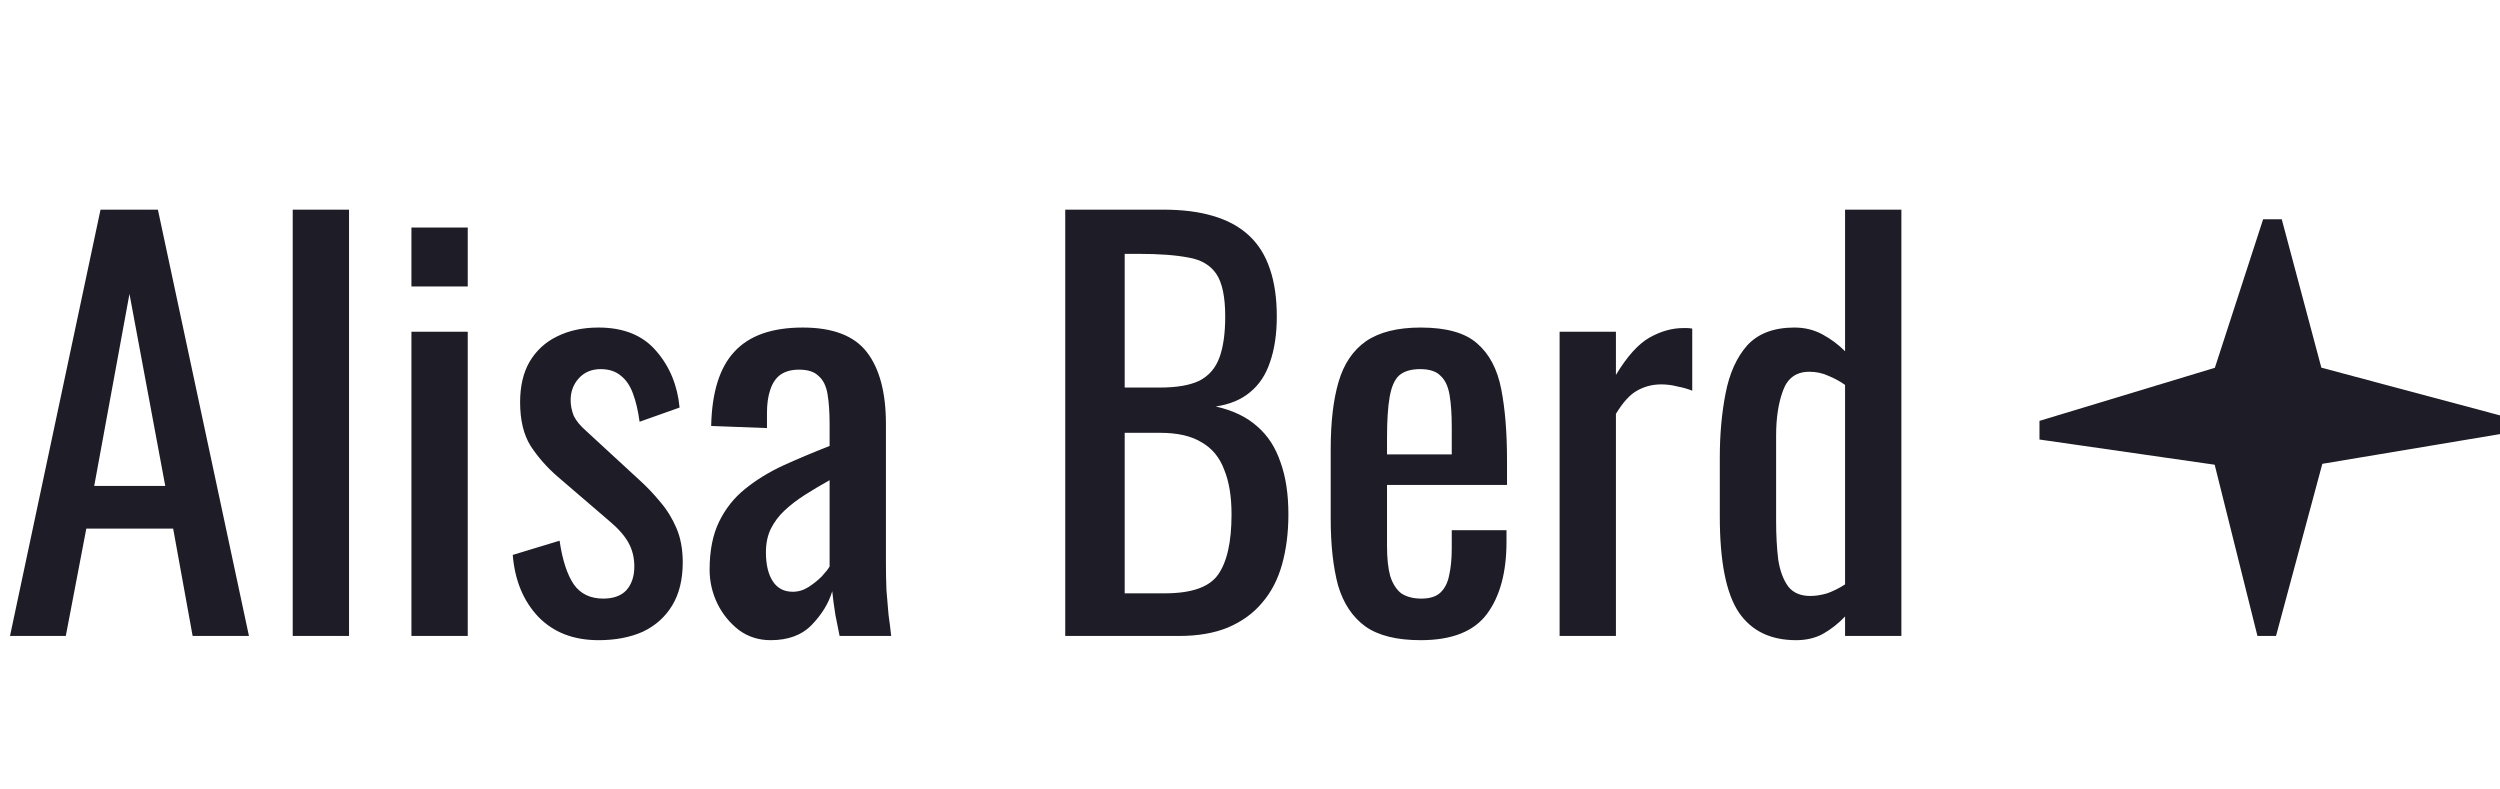
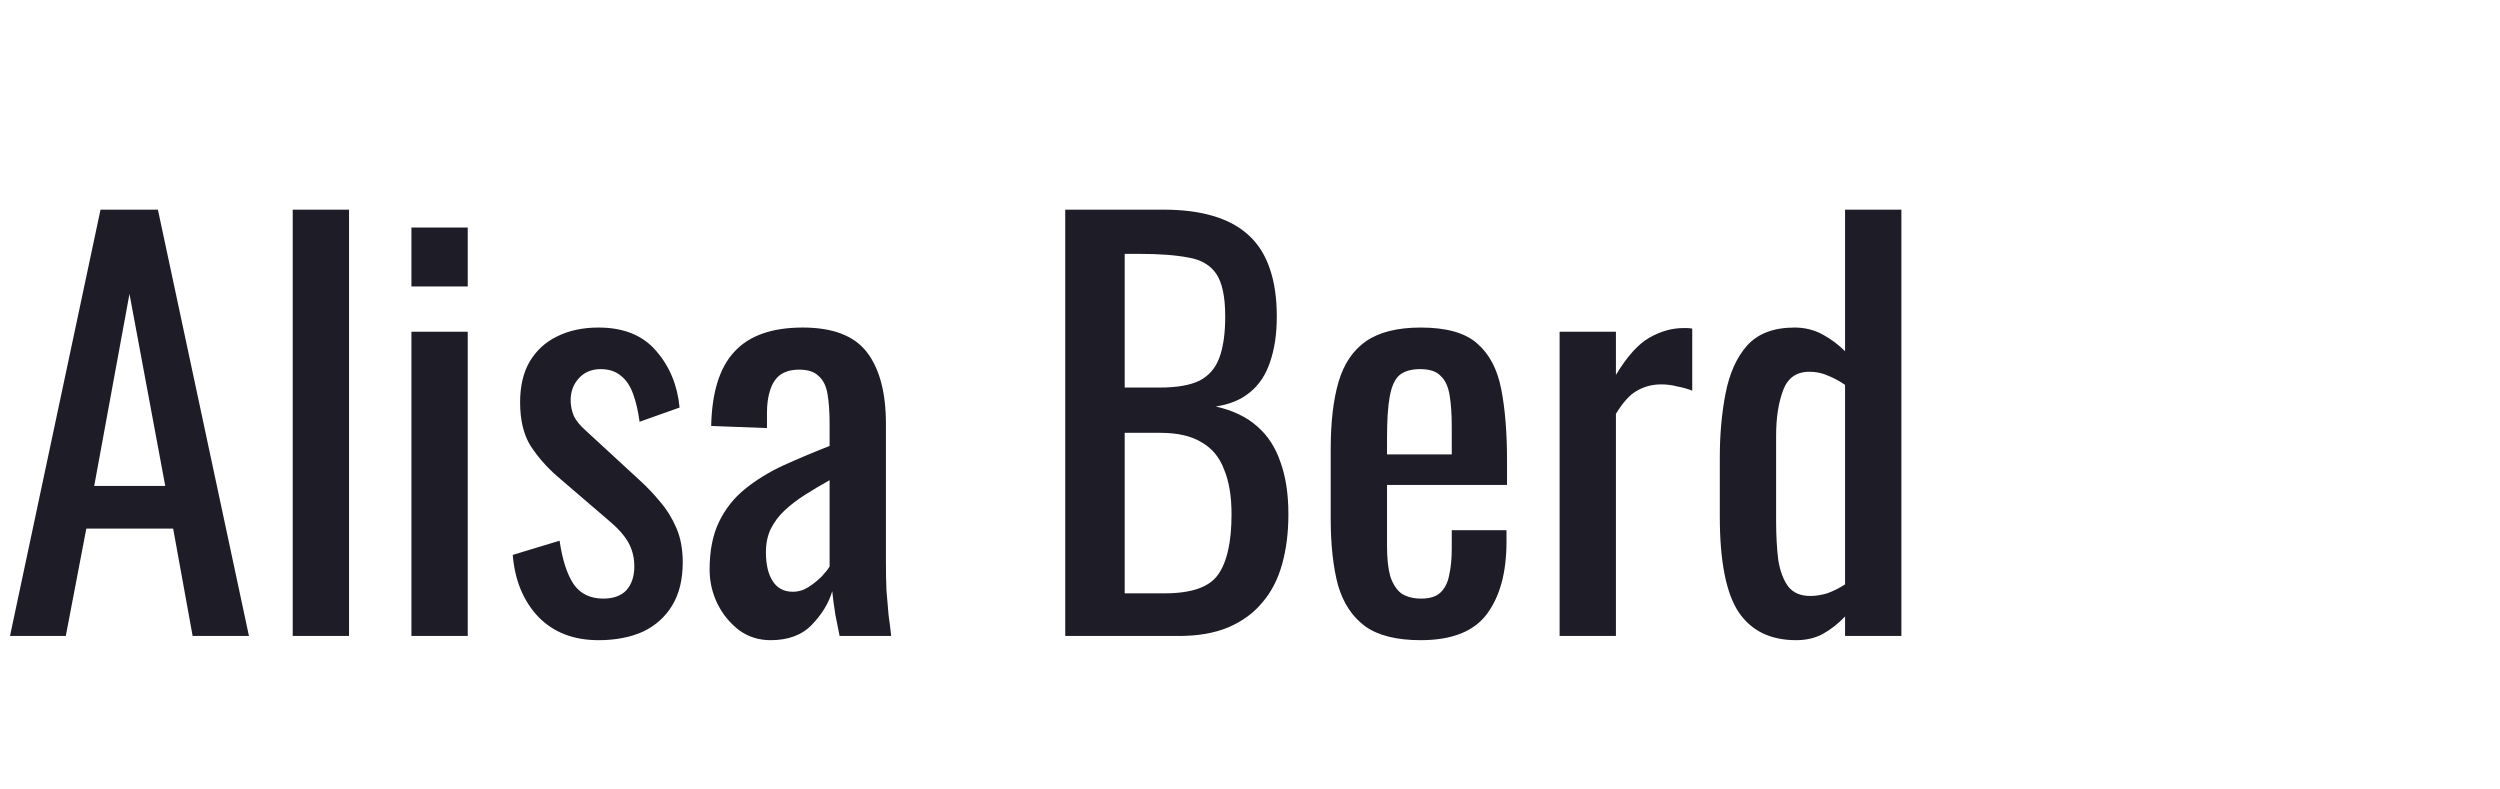
<svg xmlns="http://www.w3.org/2000/svg" width="114" height="36" viewBox="0 0 114 36" fill="none">
  <g clip-path="url(#clip0_851_216)">
-     <path d="M103.365 28.64L101.393 20.744L93.398 19.594L101.393 17.174L103.618 10.326L105.445 17.174L113.603 19.354L105.499 20.71L103.365 28.64Z" fill="#1D1C27" stroke="#1D1C27" stroke-miterlimit="10" />
-   </g>
+     </g>
  <path d="M0.456 29L4.584 9.56H7.2L11.352 29H8.784L7.896 24.104H3.936L3 29H0.456ZM4.296 22.16H7.536L5.904 13.4L4.296 22.16ZM13.348 29V9.56H15.916V29H13.348ZM18.761 29V15.128H21.329V29H18.761ZM18.761 13.064V10.376H21.329V13.064H18.761ZM27.293 29.192C26.157 29.192 25.245 28.84 24.557 28.136C23.869 27.416 23.477 26.472 23.381 25.304L25.517 24.656C25.645 25.536 25.861 26.2 26.165 26.648C26.469 27.08 26.917 27.296 27.509 27.296C27.973 27.296 28.325 27.168 28.565 26.912C28.805 26.64 28.925 26.28 28.925 25.832C28.925 25.432 28.837 25.072 28.661 24.752C28.485 24.432 28.197 24.104 27.797 23.768L25.421 21.728C24.941 21.312 24.533 20.848 24.197 20.336C23.877 19.824 23.717 19.16 23.717 18.344C23.717 17.608 23.861 16.992 24.149 16.496C24.453 15.984 24.869 15.6 25.397 15.344C25.941 15.072 26.573 14.936 27.293 14.936C28.445 14.936 29.325 15.296 29.933 16.016C30.541 16.72 30.893 17.576 30.989 18.584L29.165 19.232C29.101 18.752 29.005 18.336 28.877 17.984C28.749 17.616 28.565 17.336 28.325 17.144C28.085 16.936 27.773 16.832 27.389 16.832C26.973 16.832 26.637 16.976 26.381 17.264C26.141 17.536 26.021 17.864 26.021 18.248C26.021 18.488 26.069 18.728 26.165 18.968C26.277 19.192 26.461 19.416 26.717 19.64L29.165 21.896C29.501 22.2 29.813 22.528 30.101 22.88C30.405 23.232 30.653 23.632 30.845 24.08C31.037 24.528 31.133 25.048 31.133 25.64C31.133 26.424 30.973 27.08 30.653 27.608C30.333 28.136 29.885 28.536 29.309 28.808C28.733 29.064 28.061 29.192 27.293 29.192ZM35.142 29.192C34.598 29.192 34.118 29.04 33.702 28.736C33.286 28.416 32.958 28.016 32.718 27.536C32.478 27.04 32.358 26.52 32.358 25.976C32.358 25.112 32.502 24.384 32.79 23.792C33.078 23.2 33.47 22.704 33.966 22.304C34.478 21.888 35.062 21.528 35.718 21.224C36.39 20.92 37.094 20.624 37.83 20.336V19.352C37.83 18.792 37.798 18.328 37.734 17.96C37.67 17.592 37.534 17.32 37.326 17.144C37.134 16.952 36.838 16.856 36.438 16.856C36.086 16.856 35.798 16.936 35.574 17.096C35.366 17.256 35.214 17.488 35.118 17.792C35.022 18.08 34.974 18.424 34.974 18.824V19.52L32.43 19.424C32.462 17.888 32.814 16.76 33.486 16.04C34.158 15.304 35.198 14.936 36.606 14.936C37.982 14.936 38.958 15.312 39.534 16.064C40.11 16.816 40.398 17.904 40.398 19.328V25.664C40.398 26.096 40.406 26.512 40.422 26.912C40.454 27.312 40.486 27.688 40.518 28.04C40.566 28.376 40.606 28.696 40.638 29H38.286C38.238 28.744 38.174 28.424 38.094 28.04C38.03 27.64 37.982 27.28 37.95 26.96C37.79 27.504 37.478 28.016 37.014 28.496C36.566 28.96 35.942 29.192 35.142 29.192ZM36.15 26.984C36.406 26.984 36.646 26.912 36.87 26.768C37.094 26.624 37.294 26.464 37.47 26.288C37.646 26.096 37.766 25.944 37.83 25.832V21.896C37.43 22.12 37.054 22.344 36.702 22.568C36.35 22.792 36.038 23.032 35.766 23.288C35.51 23.528 35.302 23.808 35.142 24.128C34.998 24.432 34.926 24.784 34.926 25.184C34.926 25.744 35.03 26.184 35.238 26.504C35.446 26.824 35.75 26.984 36.15 26.984ZM48.575 29V9.56H53.038C53.919 9.56 54.678 9.656 55.319 9.848C55.974 10.04 56.519 10.336 56.95 10.736C57.383 11.136 57.703 11.648 57.91 12.272C58.118 12.88 58.222 13.6 58.222 14.432C58.222 15.232 58.118 15.928 57.91 16.52C57.718 17.096 57.414 17.552 56.998 17.888C56.599 18.224 56.078 18.44 55.438 18.536C56.222 18.712 56.855 19.016 57.334 19.448C57.815 19.864 58.166 20.408 58.391 21.08C58.63 21.736 58.751 22.528 58.751 23.456C58.751 24.288 58.654 25.048 58.462 25.736C58.27 26.424 57.967 27.008 57.55 27.488C57.151 27.968 56.63 28.344 55.99 28.616C55.367 28.872 54.623 29 53.758 29H48.575ZM51.286 27.056H53.111C54.327 27.056 55.135 26.776 55.535 26.216C55.95 25.64 56.158 24.72 56.158 23.456C56.158 22.64 56.047 21.96 55.822 21.416C55.614 20.856 55.27 20.44 54.791 20.168C54.327 19.88 53.694 19.736 52.895 19.736H51.286V27.056ZM51.286 17.672H52.895C53.663 17.672 54.263 17.568 54.694 17.36C55.127 17.136 55.431 16.784 55.606 16.304C55.782 15.824 55.87 15.2 55.87 14.432C55.87 13.536 55.734 12.888 55.462 12.488C55.191 12.088 54.767 11.84 54.191 11.744C53.614 11.632 52.862 11.576 51.934 11.576H51.286V17.672ZM64.784 29.192C63.696 29.192 62.856 28.984 62.264 28.568C61.672 28.136 61.256 27.512 61.016 26.696C60.792 25.864 60.68 24.848 60.68 23.648V20.48C60.68 19.248 60.8 18.224 61.04 17.408C61.28 16.592 61.696 15.976 62.288 15.56C62.896 15.144 63.728 14.936 64.784 14.936C65.952 14.936 66.808 15.176 67.352 15.656C67.912 16.136 68.28 16.832 68.456 17.744C68.632 18.64 68.72 19.72 68.72 20.984V22.112H63.248V24.896C63.248 25.456 63.296 25.912 63.392 26.264C63.504 26.616 63.672 26.88 63.896 27.056C64.136 27.216 64.44 27.296 64.808 27.296C65.192 27.296 65.48 27.208 65.672 27.032C65.88 26.84 66.016 26.576 66.08 26.24C66.16 25.888 66.2 25.48 66.2 25.016V24.176H68.696V24.704C68.696 26.096 68.4 27.192 67.808 27.992C67.216 28.792 66.208 29.192 64.784 29.192ZM63.248 20.72H66.2V19.472C66.2 18.896 66.168 18.416 66.104 18.032C66.04 17.632 65.904 17.336 65.696 17.144C65.504 16.936 65.192 16.832 64.76 16.832C64.344 16.832 64.024 16.928 63.8 17.12C63.592 17.312 63.448 17.64 63.368 18.104C63.288 18.552 63.248 19.176 63.248 19.976V20.72ZM71.118 29V15.128H73.686V17.096C74.198 16.248 74.71 15.68 75.222 15.392C75.734 15.104 76.246 14.96 76.758 14.96C76.822 14.96 76.878 14.96 76.926 14.96C76.99 14.96 77.07 14.968 77.166 14.984V17.816C76.974 17.736 76.75 17.672 76.494 17.624C76.254 17.56 76.006 17.528 75.75 17.528C75.35 17.528 74.982 17.624 74.646 17.816C74.326 17.992 74.006 18.344 73.686 18.872V29H71.118ZM81.903 29.192C80.735 29.192 79.863 28.768 79.287 27.92C78.711 27.056 78.423 25.6 78.423 23.552V20.864C78.423 19.808 78.511 18.832 78.687 17.936C78.863 17.024 79.191 16.296 79.671 15.752C80.167 15.208 80.887 14.936 81.831 14.936C82.295 14.936 82.719 15.04 83.103 15.248C83.487 15.456 83.831 15.712 84.135 16.016V9.56H86.703V29H84.135V28.112C83.831 28.432 83.495 28.696 83.127 28.904C82.775 29.096 82.367 29.192 81.903 29.192ZM82.551 27.176C82.791 27.176 83.047 27.136 83.319 27.056C83.591 26.96 83.863 26.824 84.135 26.648V17.552C83.911 17.392 83.663 17.256 83.391 17.144C83.119 17.016 82.823 16.952 82.503 16.952C81.911 16.952 81.511 17.24 81.303 17.816C81.095 18.376 80.991 19.056 80.991 19.856V23.768C80.991 24.408 81.023 24.992 81.087 25.52C81.167 26.032 81.319 26.44 81.543 26.744C81.767 27.032 82.103 27.176 82.551 27.176Z" fill="#1D1C27" />
  <defs>
    <clipPath id="clip0_851_216">
-       <rect width="21" height="19" fill="white" transform="translate(93 10)" />
-     </clipPath>
+       </clipPath>
  </defs>
</svg>